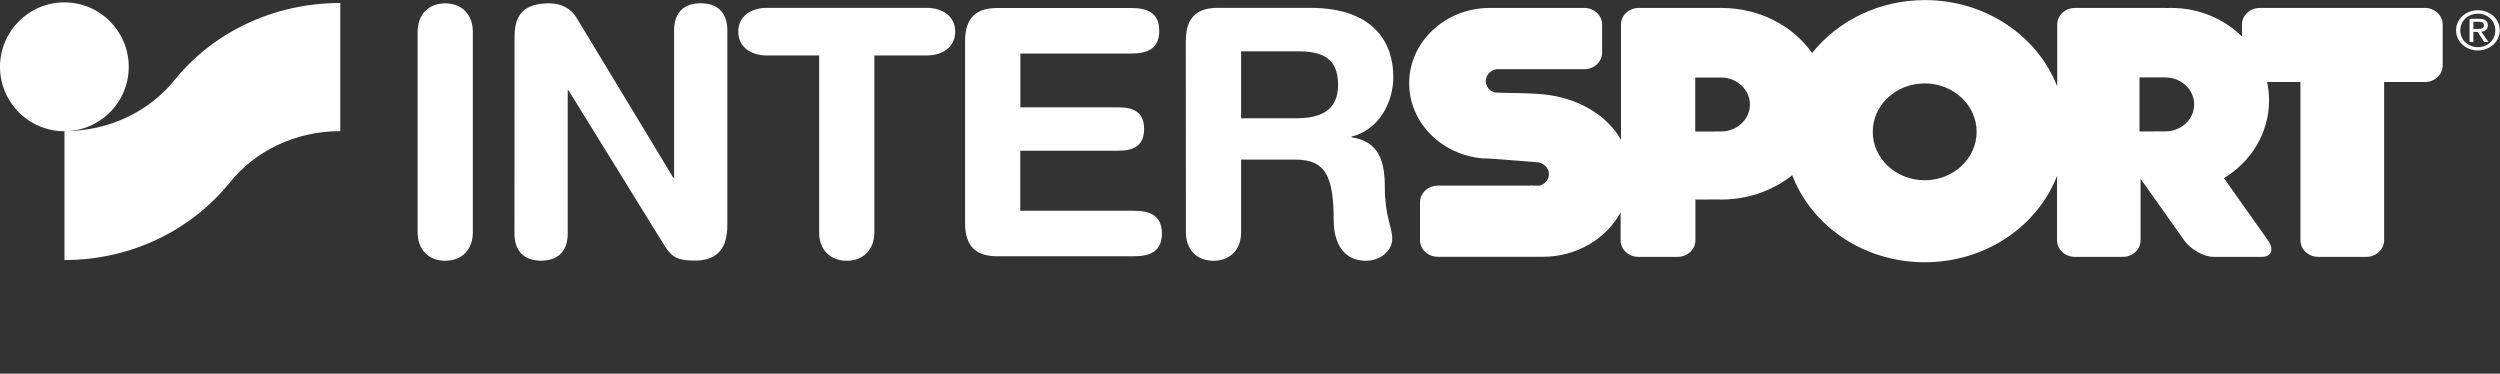
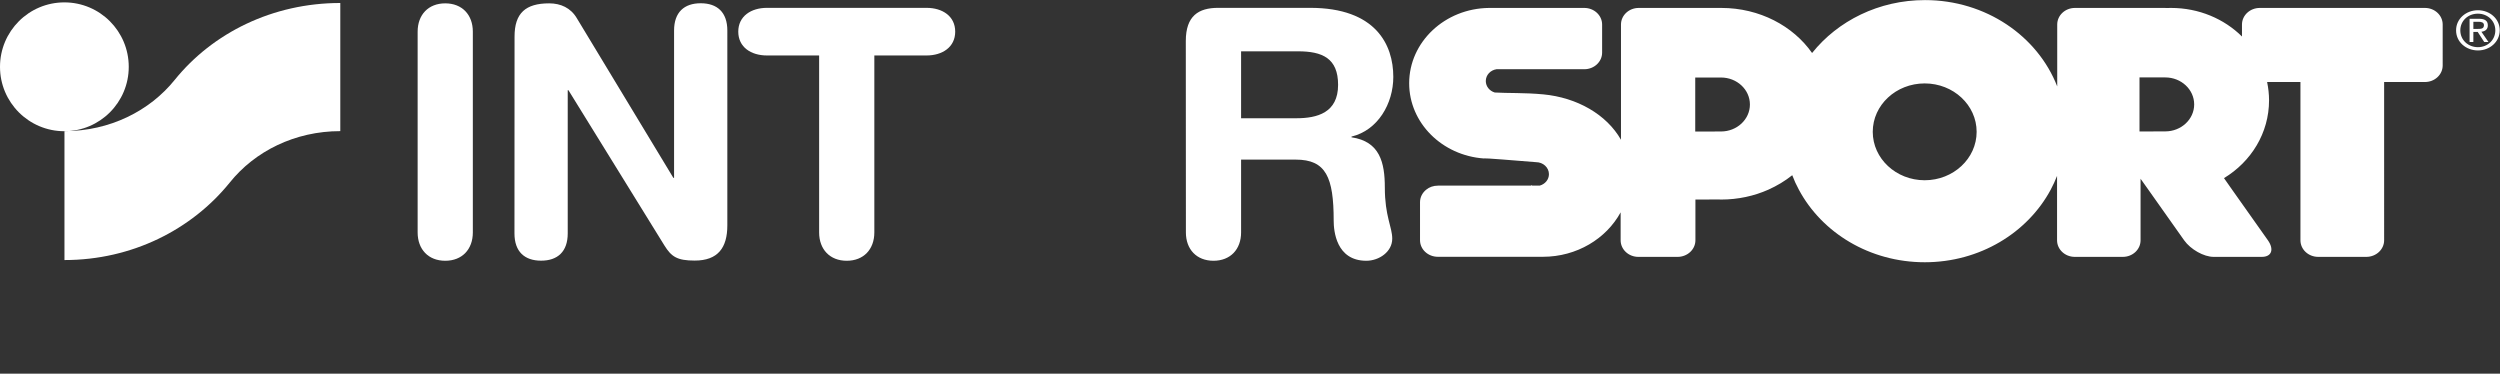
<svg xmlns="http://www.w3.org/2000/svg" id="svg2" viewBox="0 0 378 56.5">
  <rect x="0" y="0" width="378" height="56.5" fill="#333333" stroke="none" />
  <style>
		.st0{fill:#fff;} .st1{fill:#fff;} .st2{fill:#fff;}
	</style>
  <g id="g10">
    <g id="g12">
      <path id="path30" d="M0 10.107C0 4.72 4.36.36 9.733.36c5.374 0 9.734 4.36 9.734 9.747 0 5.373-4.36 9.733-9.734 9.733C4.36 19.84 0 15.48 0 10.107" class="st2" />
      <path id="path14" d="M34.72 27.627c3.8-4.76 9.88-7.8 16.733-7.8V.453c-10.24 0-19.306 4.534-25.026 11.614-3.8 4.72-9.854 7.76-16.68 7.76V39.32c10.226 0 19.253-4.627 24.973-11.693" class="st0" />
      <path id="path18" d="M63.147 35.147c0 2.56 1.626 4.28 4.173 4.28s4.173-1.72 4.173-4.28V4.787c0-2.56-1.626-4.28-4.173-4.28s-4.173 1.72-4.173 4.28v30.36" class="st2" />
      <path id="path26" d="M77.787 35.293c0 2.76 1.533 4.12 4.026 4.12 2.494 0 4.027-1.36 4.027-4.12V13.64h.107l14.506 23.467c1.067 1.72 1.934 2.293 4.587 2.293 3.507 0 4.933-1.933 4.933-5.32V4.613c0-2.76-1.533-4.12-4.026-4.12-2.494 0-4.027 1.36-4.027 4.12v22.28h-.107l-14.6-24.146c-.92-1.56-2.44-2.24-4.173-2.24-3.56 0-5.24 1.466-5.24 5.013l-.013 29.773" class="st2" />
      <path id="path20" d="M123.853 35.147c0 2.56 1.627 4.28 4.174 4.28 2.546 0 4.173-1.72 4.173-4.28V8.387h7.893c2.387 0 4.334-1.254 4.334-3.6 0-2.347-1.934-3.6-4.334-3.6H115.96c-2.387 0-4.333 1.253-4.333 3.6 0 2.346 1.933 3.6 4.333 3.6h7.893v26.76" class="st2" />
-       <path id="path22" d="M145.92 33.733c0 3.814 1.933 5.014 4.893 5.014h20.64c2.44 0 4.227-.734 4.227-3.44 0-2.707-1.787-3.44-4.227-3.44h-17.186v-9.08h14.8c2.186 0 3.92-.627 3.92-3.28 0-2.667-1.734-3.28-3.92-3.28H154.28V8.093h16.773c2.44 0 4.227-.72 4.227-3.44 0-2.706-1.787-3.44-4.227-3.44h-20.24c-2.96 0-4.893 1.2-4.893 5.014v27.506" class="st2" />
      <path id="path24" d="M179.307 35.147c0 2.56 1.626 4.28 4.173 4.28s4.173-1.72 4.173-4.28V24.133h8.254c4.586 0 5.746 2.654 5.746 9.24 0 1.507.36 6.054 4.934 6.054 1.933 0 3.92-1.36 3.92-3.334 0-1.773-1.12-3.386-1.12-7.72 0-3.813-.76-6.986-5.04-7.613v-.107c3.973-.946 6.32-4.96 6.32-9.026 0-4.854-2.64-10.44-12.574-10.44h-13.906c-2.96 0-4.894 1.2-4.894 5.013l.014 28.947zm8.36-27.387h8.6c3.666 0 6.053 1.04 6.053 5.067 0 4.226-3.16 5.053-6.32 5.053h-8.347V7.76" class="st2" />
      <path id="path28" d="M323.493 19.88v-8.173h3.894c2.413 0 4.373 1.826 4.373 4.08 0 2.253-1.96 4.08-4.373 4.08h-.067l-3.827.013zm-32.48-7.267c4.347 0 7.854 3.28 7.854 7.32 0 4.04-3.52 7.32-7.854 7.32s-7.853-3.28-7.853-7.32c0-4.053 3.52-7.32 7.853-7.32zm-34.693-.893h3.893c2.414 0 4.374 1.827 4.374 4.08s-1.96 4.08-4.374 4.08h-.066l-3.827.013V11.72zm-40.68 16.96c-.573.467-.933 1.133-.933 1.893v5.747c0 1.387 1.213 2.507 2.693 2.507h15.88c5.133 0 9.587-2.734 11.76-6.72v4.226c0 1.387 1.2 2.507 2.68 2.507h5.933c1.48 0 2.694-1.12 2.694-2.507v-6.16l3.546-.013c.107.013.214.013.334.013 2.56 0 4.986-.533 7.146-1.493 1.307-.587 2.534-1.32 3.614-2.187.28.747.613 1.48 1 2.187 3.48 6.507 10.693 10.973 19.04 10.973 8.333 0 15.546-4.466 19.04-10.973.36-.68.68-1.373.96-2.08v9.733c0 1.387 1.2 2.507 2.68 2.507h7.266c1.48 0 2.68-1.12 2.68-2.507v-9.306l1.174 1.653 5.413 7.653c.987 1.387 2.973 2.507 4.467 2.507h7.28c1.48 0 1.893-1.12.92-2.507l-5.414-7.653-1.226-1.747c4.106-2.48 6.813-6.826 6.813-11.76 0-.946-.107-1.866-.293-2.773h5.04v23.933c0 1.387 1.2 2.507 2.693 2.507h7.267c1.48 0 2.693-1.12 2.693-2.507V12.4h6.173c1.48 0 2.68-1.12 2.68-2.507V3.707c0-1.387-1.2-2.507-2.68-2.507H341.68c-1.48 0-2.693 1.12-2.693 2.507V5.52c-2.694-2.667-6.507-4.32-10.72-4.32-.28 0-.56 0-.84.013V1.2h-13.694c-1.48 0-2.68 1.12-2.68 2.507v9.36c-2.96-7.614-10.8-13.054-20-13.054-6.986 0-13.186 3.147-17.066 8C271.12 3.92 266.04 1.2 260.267 1.2h-12.494c-1.48 0-2.68 1.12-2.68 2.507v17.426c-2.186-3.84-6.653-6.386-11.76-6.866-2.866-.267-5.346-.16-7.32-.28-.786-.227-1.36-.92-1.36-1.734 0-.906.694-1.64 1.614-1.786h13.28c1.48 0 2.693-1.12 2.693-2.507V3.707c0-1.387-1.213-2.507-2.693-2.507h-14.4c-6.68.067-12.08 5.147-12.08 11.387 0 6 4.973 10.92 11.293 11.373.013 0 .027 0 .053-.013.254.013.507.026.76.026 1.987.12 6.867.547 7.08.547 1.067 0 1.947.813 1.947 1.813 0 .827-.587 1.507-1.4 1.734h-1.093c-.067-.014-.134-.04-.214-.067l-.013.067h-14.04c-.72 0-1.333.226-1.8.613" class="st0" />
      <path id="path16" d="M374.667 7.627c1.773 0 3.293-1.28 3.293-3.054 0-1.746-1.52-3.026-3.293-3.026-1.787 0-3.307 1.28-3.307 3.026-.013 1.774 1.507 3.054 3.307 3.054zM372 4.587c0-1.44 1.173-2.52 2.653-2.52s2.64 1.08 2.64 2.52c0 1.466-1.16 2.546-2.64 2.546-1.48-.013-2.653-1.08-2.653-2.546zm1.973.24h.654l.986 1.52h.64L375.187 4.8c.546-.067.973-.333.973-.96 0-.693-.44-1-1.32-1h-1.44v3.507h.573v-1.52zm0-.454v-1.08h.774c.4 0 .826.08.826.507 0 .547-.426.573-.92.573h-.68" class="st1" />
    </g>
  </g>
</svg>